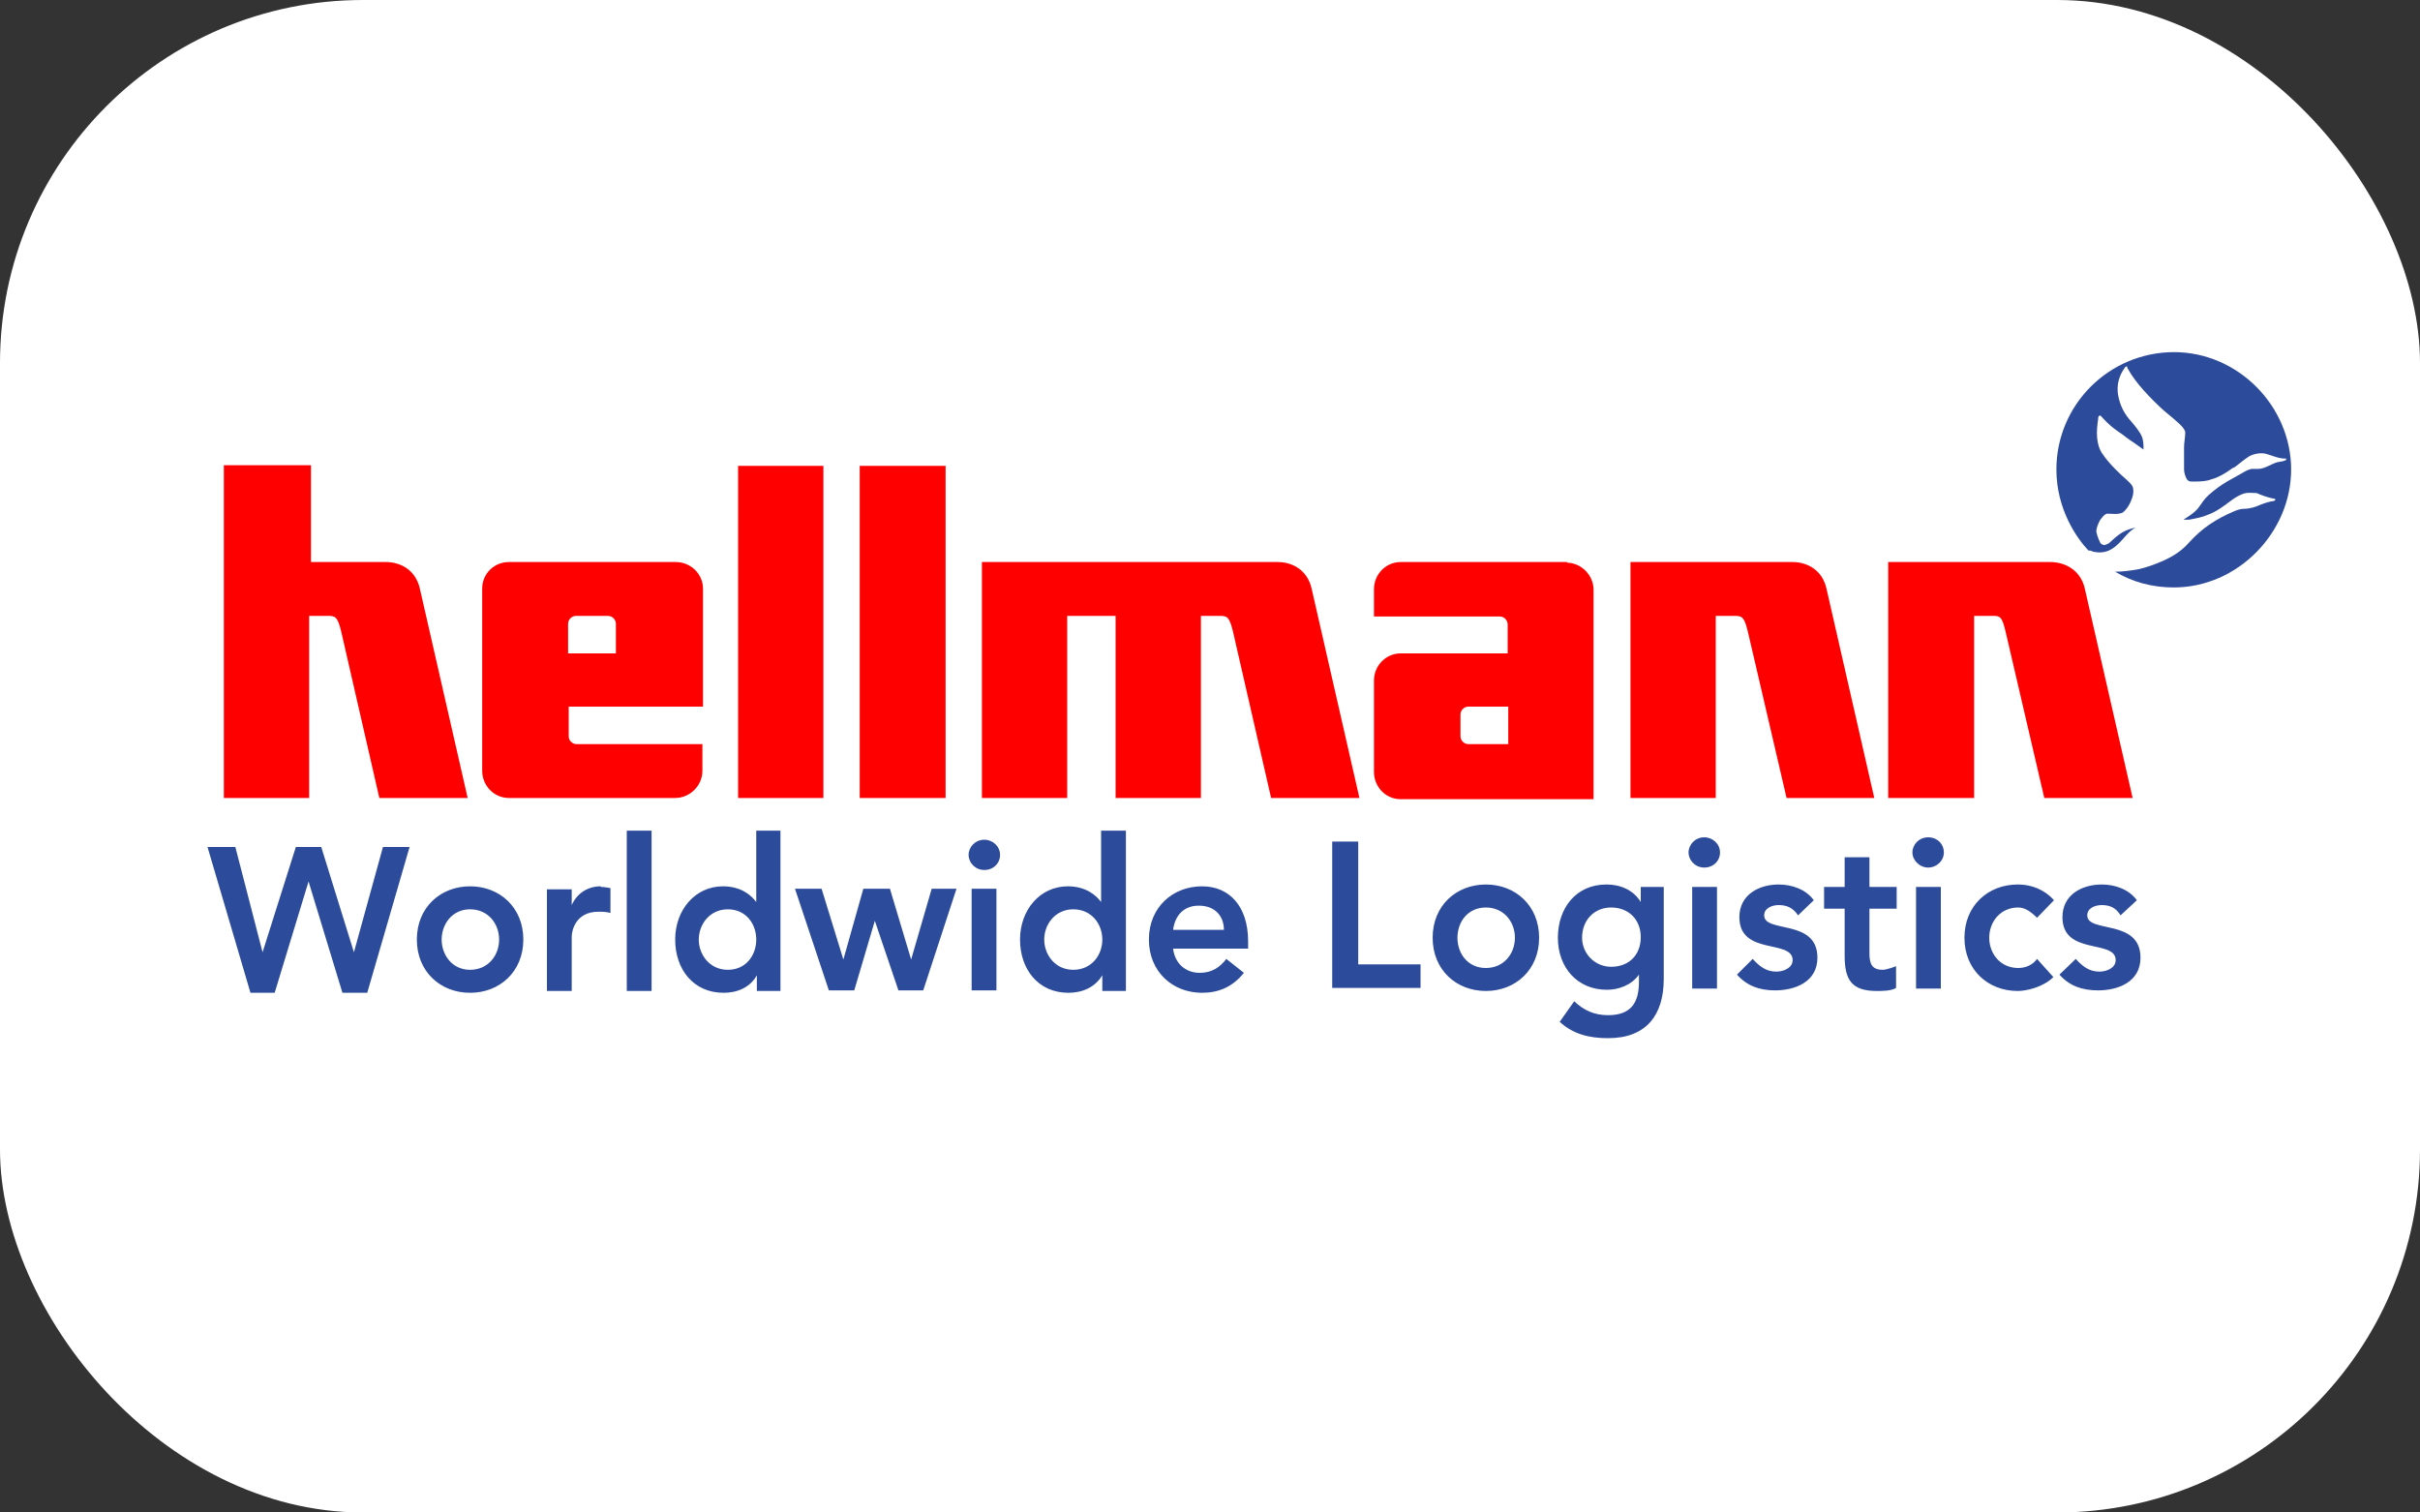
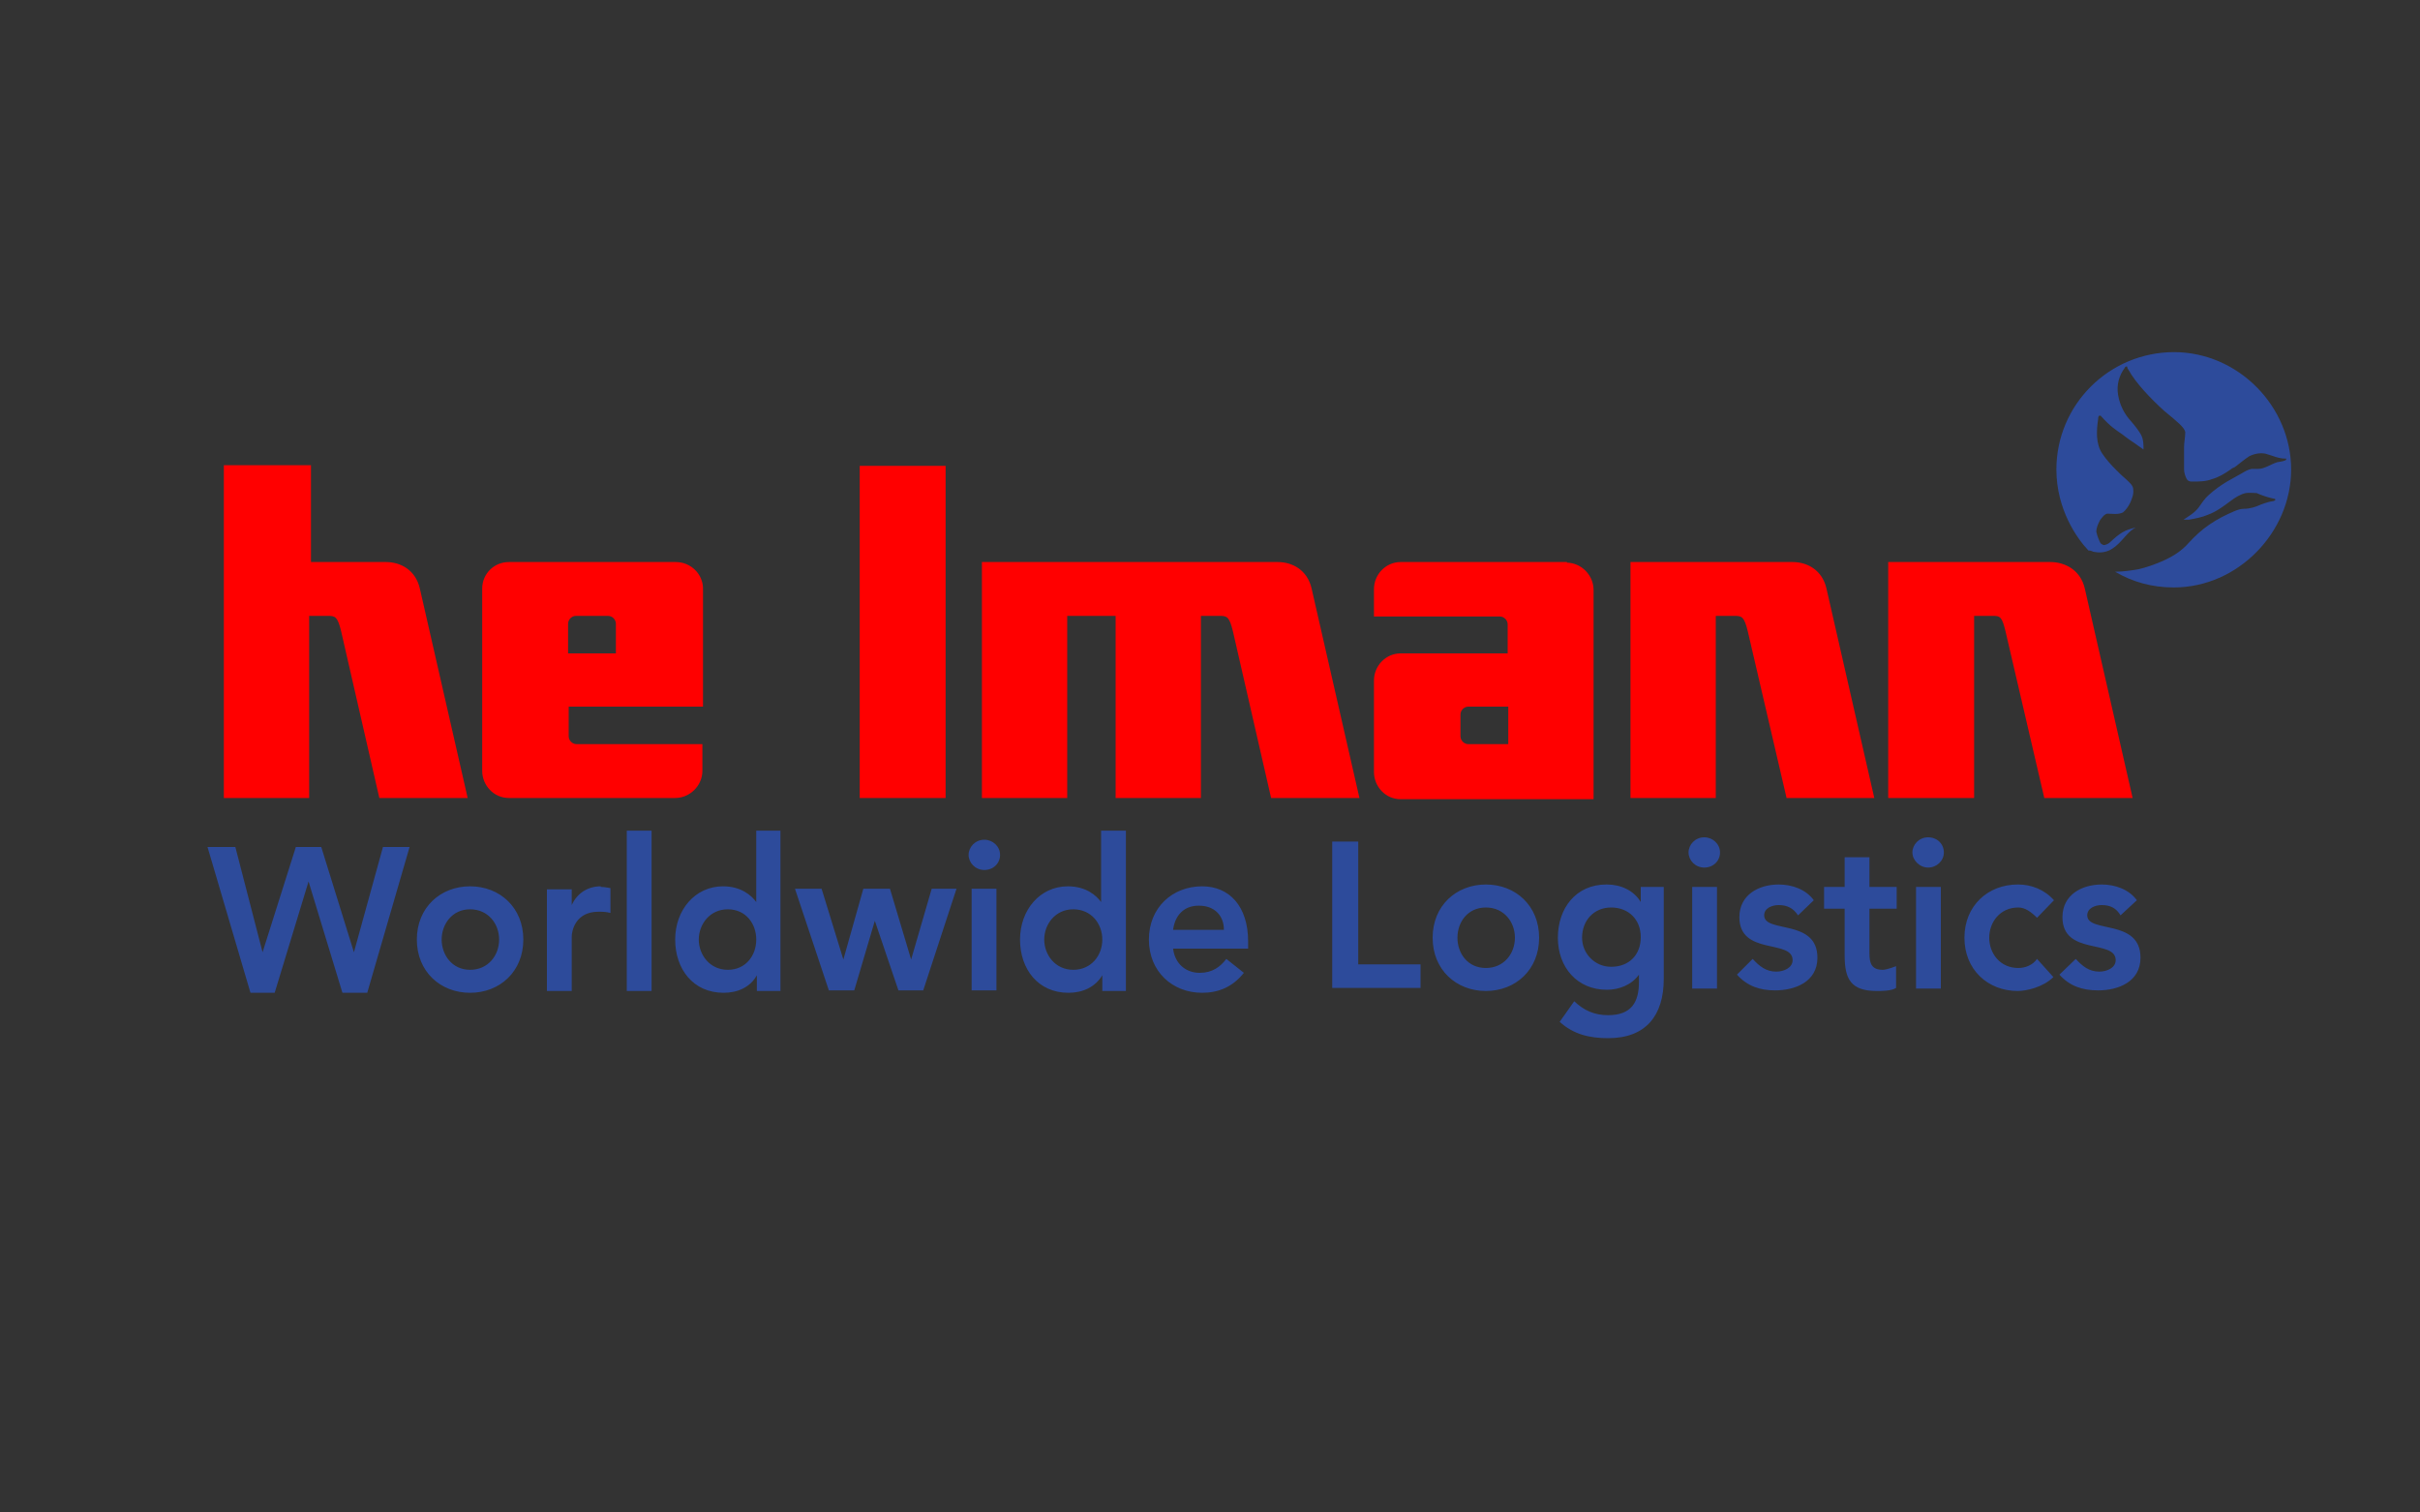
<svg xmlns="http://www.w3.org/2000/svg" id="Layer_1" width="40" height="25" viewBox="0 0 40 25">
  <rect x="0" y="0" width="40" height="25" fill="#333333" stroke="none" />
  <defs>
    <style>.cls-1{fill:#2d4b9b;}.cls-2{fill:#fff;}.cls-3{fill:red;}</style>
  </defs>
-   <rect class="cls-2" width="40" height="25" rx="6" ry="6" />
  <g id="layer1">
    <path id="path2998" class="cls-1" d="M35.94,5.82c-1.08,0-1.95.87-1.95,1.94,0,.66.34,1.14.53,1.34h.02s.02,0,.06.02c.2.04.33-.03.48-.2.03-.03.12-.15.22-.2-.18.04-.26.09-.42.24-.03.03-.06.04-.1.05-.02,0-.05-.02-.06-.03-.02-.04-.05-.1-.07-.19,0-.07.03-.13.06-.19.03-.04.07-.1.12-.11.08,0,.18.02.26-.02.05-.04.09-.1.12-.16.03-.07.06-.14.05-.22,0-.07-.07-.12-.12-.17-.06-.05-.11-.1-.17-.16-.08-.08-.16-.17-.22-.26-.11-.16-.1-.38-.07-.57,0-.02,0-.05.02-.06h.02c.17.19.26.24.36.31.1.08.18.13.18.13l.17.12c0-.08,0-.15-.03-.22-.03-.07-.11-.17-.17-.24-.12-.13-.19-.27-.22-.44-.03-.17.02-.33.11-.45,0-.01.02-.03.04-.02,0,0,0,.03.02.05.12.22.37.48.59.68.23.19.33.27.35.35,0,.09-.02.17-.02.25,0,.09,0,.19,0,.28v.09c0,.05.02.11.04.15s.05.05.09.05c.11,0,.23,0,.33-.04.11-.03.21-.09.31-.16.02-.02.05-.03.07-.04.08-.06.16-.13.24-.18.08-.04.18-.06.27-.04.11.03.21.08.32.08h.02s0,.03-.02.03c-.04.02-.09.02-.13.03-.1.03-.21.11-.31.11h-.11c-.06.01-.11.04-.16.07l-.25.14c-.1.06-.2.13-.3.22-.07.06-.12.14-.17.21-.07.09-.16.14-.25.2h.09c.11-.02.22-.04.31-.08.14-.05.26-.14.38-.23.08-.06.16-.11.25-.13.06-.01.12,0,.18,0,.09.04.18.07.27.09,0,0,.04,0,.04.02,0,.01-.02.01-.02.02-.08.01-.14.03-.22.06-.09.04-.18.07-.28.07-.06,0-.11.02-.16.04-.14.06-.28.13-.41.22-.12.08-.24.19-.34.3-.13.15-.29.24-.45.31-.12.05-.25.1-.39.13-.11.02-.26.04-.38.04.29.17.61.26.97.26,1.06,0,1.94-.91,1.94-1.95s-.87-1.94-1.94-1.94h0ZM10.36,13.73v2.65h.41v-2.65h-.41ZM12.5,13.73v1.18h0c-.08-.11-.25-.26-.55-.26-.46,0-.79.39-.79.88s.3.88.8.88c.23,0,.44-.09.55-.29h0v.26h.39v-2.65h-.41,0ZM18.2,13.73v1.18h0c-.08-.11-.25-.26-.55-.26-.46,0-.79.39-.79.88s.3.88.8.88c.23,0,.44-.09.56-.29v.26h.39v-2.65s-.41,0-.41,0ZM28.17,13.84c-.15,0-.26.12-.26.25s.11.25.26.25.26-.11.26-.25-.12-.25-.26-.25ZM31.87,13.84c-.15,0-.26.12-.26.25s.12.25.26.25.26-.11.26-.25-.11-.25-.26-.25ZM16.27,13.88c-.15,0-.26.12-.26.25s.11.25.26.25.26-.11.26-.25-.12-.25-.26-.25ZM22.02,13.92v2.41h1.46v-.39h-1.03v-2.03h-.43,0ZM3.43,14l.71,2.41h.4l.56-1.84.56,1.84h.41l.7-2.41h-.44l-.48,1.74-.54-1.74h-.42l-.55,1.74-.45-1.74h-.47.01ZM30.49,14.17v.49h-.34v.36h.34v.77c0,.39.1.59.53.59.09,0,.24,0,.32-.05v-.36s-.15.06-.22.06c-.18,0-.22-.1-.22-.27v-.74h.45v-.36h-.45v-.49s-.41,0-.41,0ZM24.56,14.62c-.49,0-.88.35-.88.88s.39.88.88.88.88-.35.88-.88-.39-.88-.88-.88ZM26.55,14.62c-.5,0-.8.39-.8.88s.32.86.81.86c.2,0,.41-.08.53-.25h0v.12c0,.33-.12.55-.51.55-.23,0-.4-.08-.56-.23l-.24.34c.23.21.5.27.8.27.63,0,.92-.38.92-.98v-1.52h-.38v.25h0c-.12-.2-.34-.29-.56-.29h-.01ZM29.4,14.62c-.33,0-.65.17-.65.54,0,.64.88.36.88.71,0,.13-.15.19-.27.19-.17,0-.28-.09-.39-.21l-.26.26c.17.19.38.26.63.26.33,0,.7-.14.7-.54,0-.65-.88-.4-.88-.7,0-.12.13-.17.24-.17.14,0,.24.05.32.17l.26-.25c-.13-.18-.36-.26-.58-.26ZM33.35,14.62c-.49,0-.88.35-.88.88s.39.88.88.88c.14,0,.42-.06.59-.23l-.27-.3c-.07.1-.19.15-.31.15-.3,0-.48-.24-.48-.5s.18-.5.48-.5c.11,0,.21.07.31.17l.28-.29c-.16-.18-.38-.26-.59-.26h0ZM34.74,14.62c-.33,0-.65.17-.65.54,0,.64.88.36.88.71,0,.13-.15.19-.27.19-.17,0-.28-.09-.39-.21l-.27.26c.17.19.38.26.64.26.33,0,.7-.14.7-.54,0-.65-.88-.4-.88-.7,0-.12.13-.17.24-.17.14,0,.24.05.31.17l.27-.25c-.13-.18-.36-.26-.58-.26ZM7.77,14.65c-.49,0-.88.35-.88.88s.39.88.88.88.88-.35.88-.88-.39-.88-.88-.88ZM9.93,14.65c-.21,0-.39.11-.48.31h0v-.26h-.41v1.68h.41v-.9c0-.09.06-.41.44-.41.06,0,.13,0,.2.02v-.41s-.1-.02-.15-.02h-.01ZM19.87,14.65c-.49,0-.88.35-.88.88s.39.88.88.88c.26,0,.5-.09.69-.33l-.29-.23c-.1.13-.23.23-.44.23-.23,0-.41-.15-.44-.4h1.24v-.12c0-.58-.31-.91-.76-.91ZM27.97,14.66v1.68h.41v-1.68h-.41ZM31.67,14.66v1.68h.41v-1.68h-.41ZM13.14,14.69l.56,1.68h.42l.34-1.15h0l.39,1.15h.41l.55-1.68h-.41l-.34,1.17h0l-.35-1.17h-.44l-.33,1.17h0l-.36-1.17s-.44,0-.44,0ZM16.06,14.69v1.68h.41v-1.68s-.41,0-.41,0ZM19.82,14.97c.25,0,.41.16.41.4h-.84c.03-.24.18-.4.42-.4h.01ZM24.56,15c.3,0,.48.24.48.5s-.18.5-.48.5-.47-.24-.47-.5.17-.5.47-.5ZM26.63,15c.29,0,.49.2.49.49s-.19.49-.49.49c-.27,0-.48-.22-.48-.48,0-.29.2-.5.48-.5ZM7.77,15.03c.3,0,.48.24.48.5s-.18.5-.48.5-.47-.25-.47-.5.17-.5.47-.5ZM12.03,15.03c.3,0,.47.24.47.5s-.17.5-.47.5-.48-.25-.48-.5.18-.5.48-.5ZM17.74,15.03c.3,0,.48.24.48.5s-.18.5-.48.5-.48-.25-.48-.5.18-.5.48-.5Z" />
-     <path id="path3000" class="cls-3" d="M3.7,7.7v5.49h1.41v-3.01h.31c.12,0,.16.01.22.26l.63,2.75h1.46s-.72-3.15-.79-3.46c-.07-.31-.32-.44-.56-.44h-1.24v-1.6h-1.44ZM12.2,7.7v5.49h1.41v-5.49h-1.41ZM14.21,7.7v5.49h1.42v-5.49h-1.42ZM25.9,9.29h-2.75c-.24,0-.44.2-.44.45v.45h2.08c.07,0,.13.06.13.13v.48h-1.77c-.24,0-.44.2-.44.45v1.51c0,.24.19.45.44.45h3.19v-3.46c0-.24-.2-.45-.45-.45h.01ZM8.41,9.29c-.24,0-.44.19-.44.44v3.01c0,.24.19.45.44.45h2.75c.24,0,.45-.2.45-.45v-.44h-2.08c-.07,0-.13-.06-.13-.13v-.49h2.22v-1.95c0-.24-.2-.44-.45-.44h-2.76ZM16.23,9.29v3.9h1.41v-3.01h.8v3.01h1.41v-3.01h.31c.12,0,.16.01.22.26l.63,2.75h1.46s-.72-3.15-.79-3.46c-.07-.31-.32-.44-.56-.44h-4.89ZM26.95,9.29v3.9h1.41v-3.01h.31c.12,0,.16.01.22.26l.64,2.75h1.45s-.72-3.15-.79-3.46c-.07-.31-.32-.44-.56-.44h-2.68ZM31.21,9.29v3.9h1.42v-3.01h.31c.12,0,.15.01.21.26l.64,2.75h1.46s-.72-3.15-.79-3.46-.33-.44-.57-.44h-2.68ZM9.52,10.18h.53c.07,0,.13.06.13.13v.49h-.79v-.49c0-.07.06-.13.13-.13ZM24.27,11.68h.66v.62h-.66c-.07,0-.13-.06-.13-.13v-.36c0-.07.06-.13.13-.13Z" />
+     <path id="path3000" class="cls-3" d="M3.7,7.7v5.49h1.41v-3.01h.31c.12,0,.16.01.22.26l.63,2.75h1.46s-.72-3.15-.79-3.46c-.07-.31-.32-.44-.56-.44h-1.24v-1.6h-1.44ZM12.2,7.7v5.49h1.41h-1.41ZM14.21,7.7v5.49h1.42v-5.49h-1.42ZM25.9,9.29h-2.75c-.24,0-.44.2-.44.45v.45h2.08c.07,0,.13.06.13.13v.48h-1.77c-.24,0-.44.2-.44.45v1.51c0,.24.19.45.44.45h3.19v-3.46c0-.24-.2-.45-.45-.45h.01ZM8.41,9.29c-.24,0-.44.19-.44.44v3.01c0,.24.19.45.44.45h2.75c.24,0,.45-.2.45-.45v-.44h-2.08c-.07,0-.13-.06-.13-.13v-.49h2.22v-1.95c0-.24-.2-.44-.45-.44h-2.76ZM16.23,9.29v3.9h1.41v-3.01h.8v3.01h1.41v-3.01h.31c.12,0,.16.01.22.26l.63,2.75h1.46s-.72-3.15-.79-3.46c-.07-.31-.32-.44-.56-.44h-4.89ZM26.95,9.29v3.9h1.41v-3.01h.31c.12,0,.16.01.22.26l.64,2.75h1.45s-.72-3.15-.79-3.46c-.07-.31-.32-.44-.56-.44h-2.68ZM31.21,9.29v3.9h1.42v-3.01h.31c.12,0,.15.01.21.26l.64,2.75h1.46s-.72-3.15-.79-3.46-.33-.44-.57-.44h-2.68ZM9.52,10.18h.53c.07,0,.13.06.13.13v.49h-.79v-.49c0-.07.06-.13.13-.13ZM24.27,11.68h.66v.62h-.66c-.07,0-.13-.06-.13-.13v-.36c0-.07.06-.13.13-.13Z" />
  </g>
</svg>